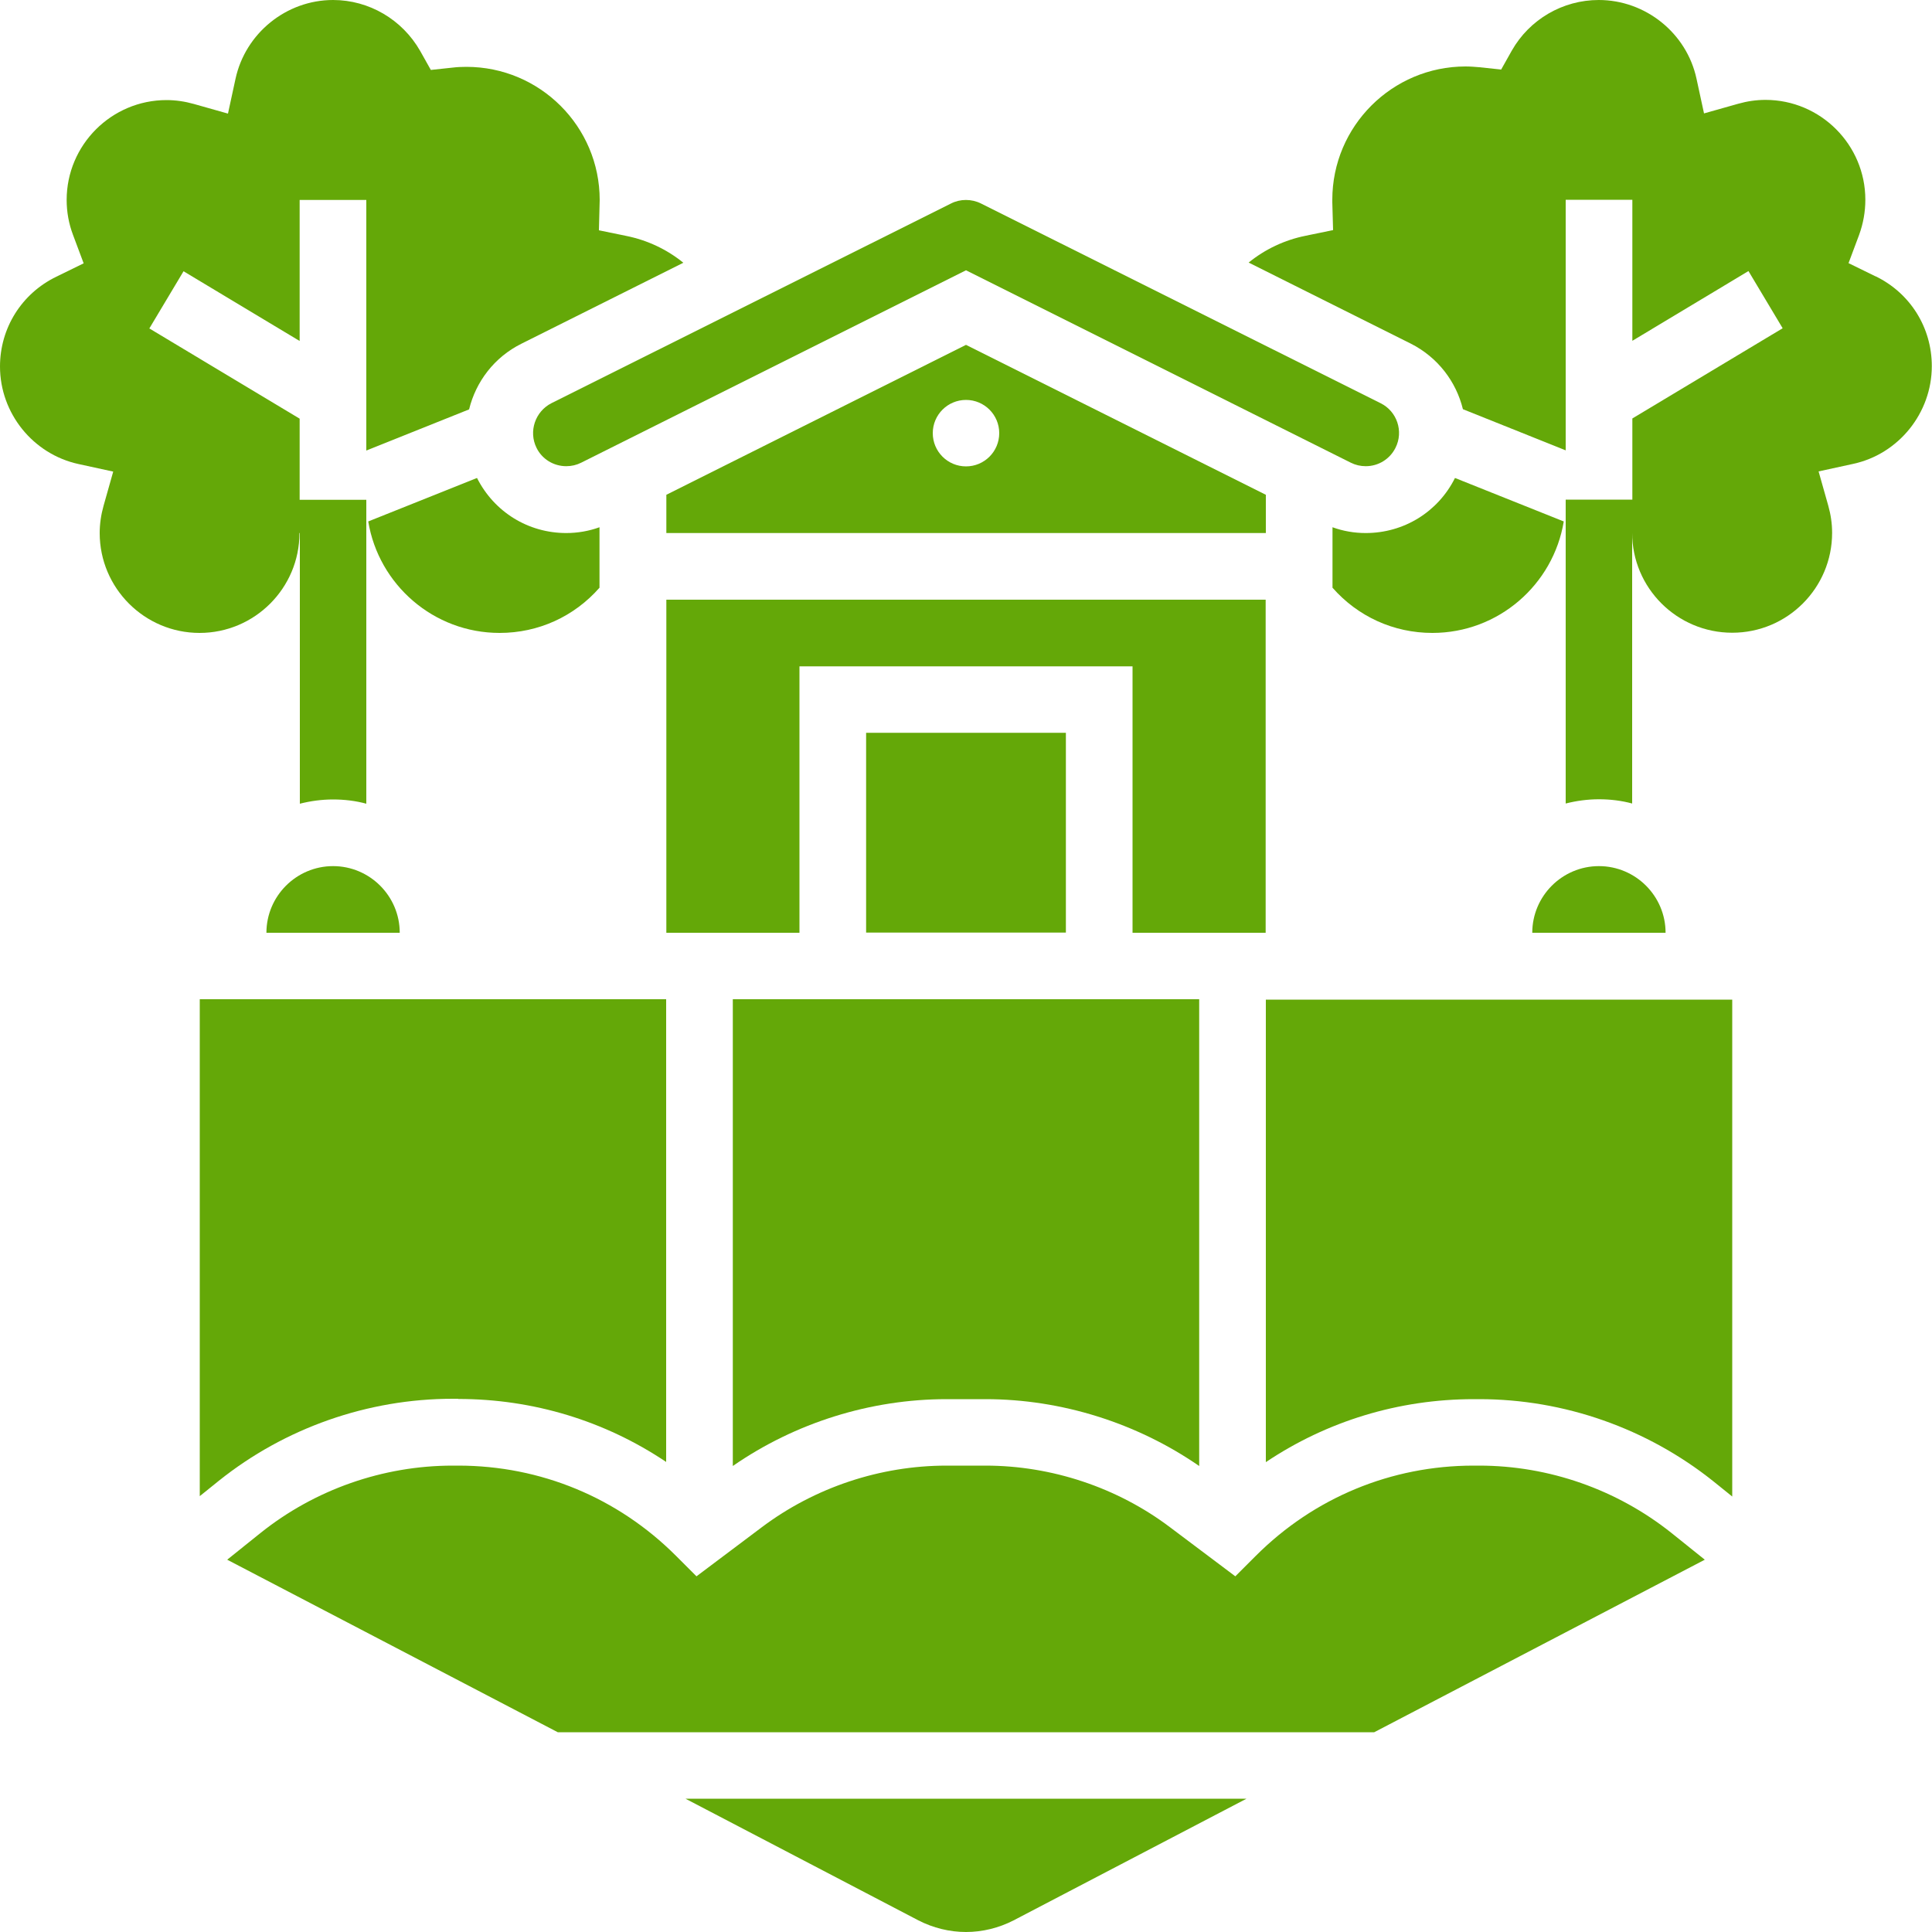
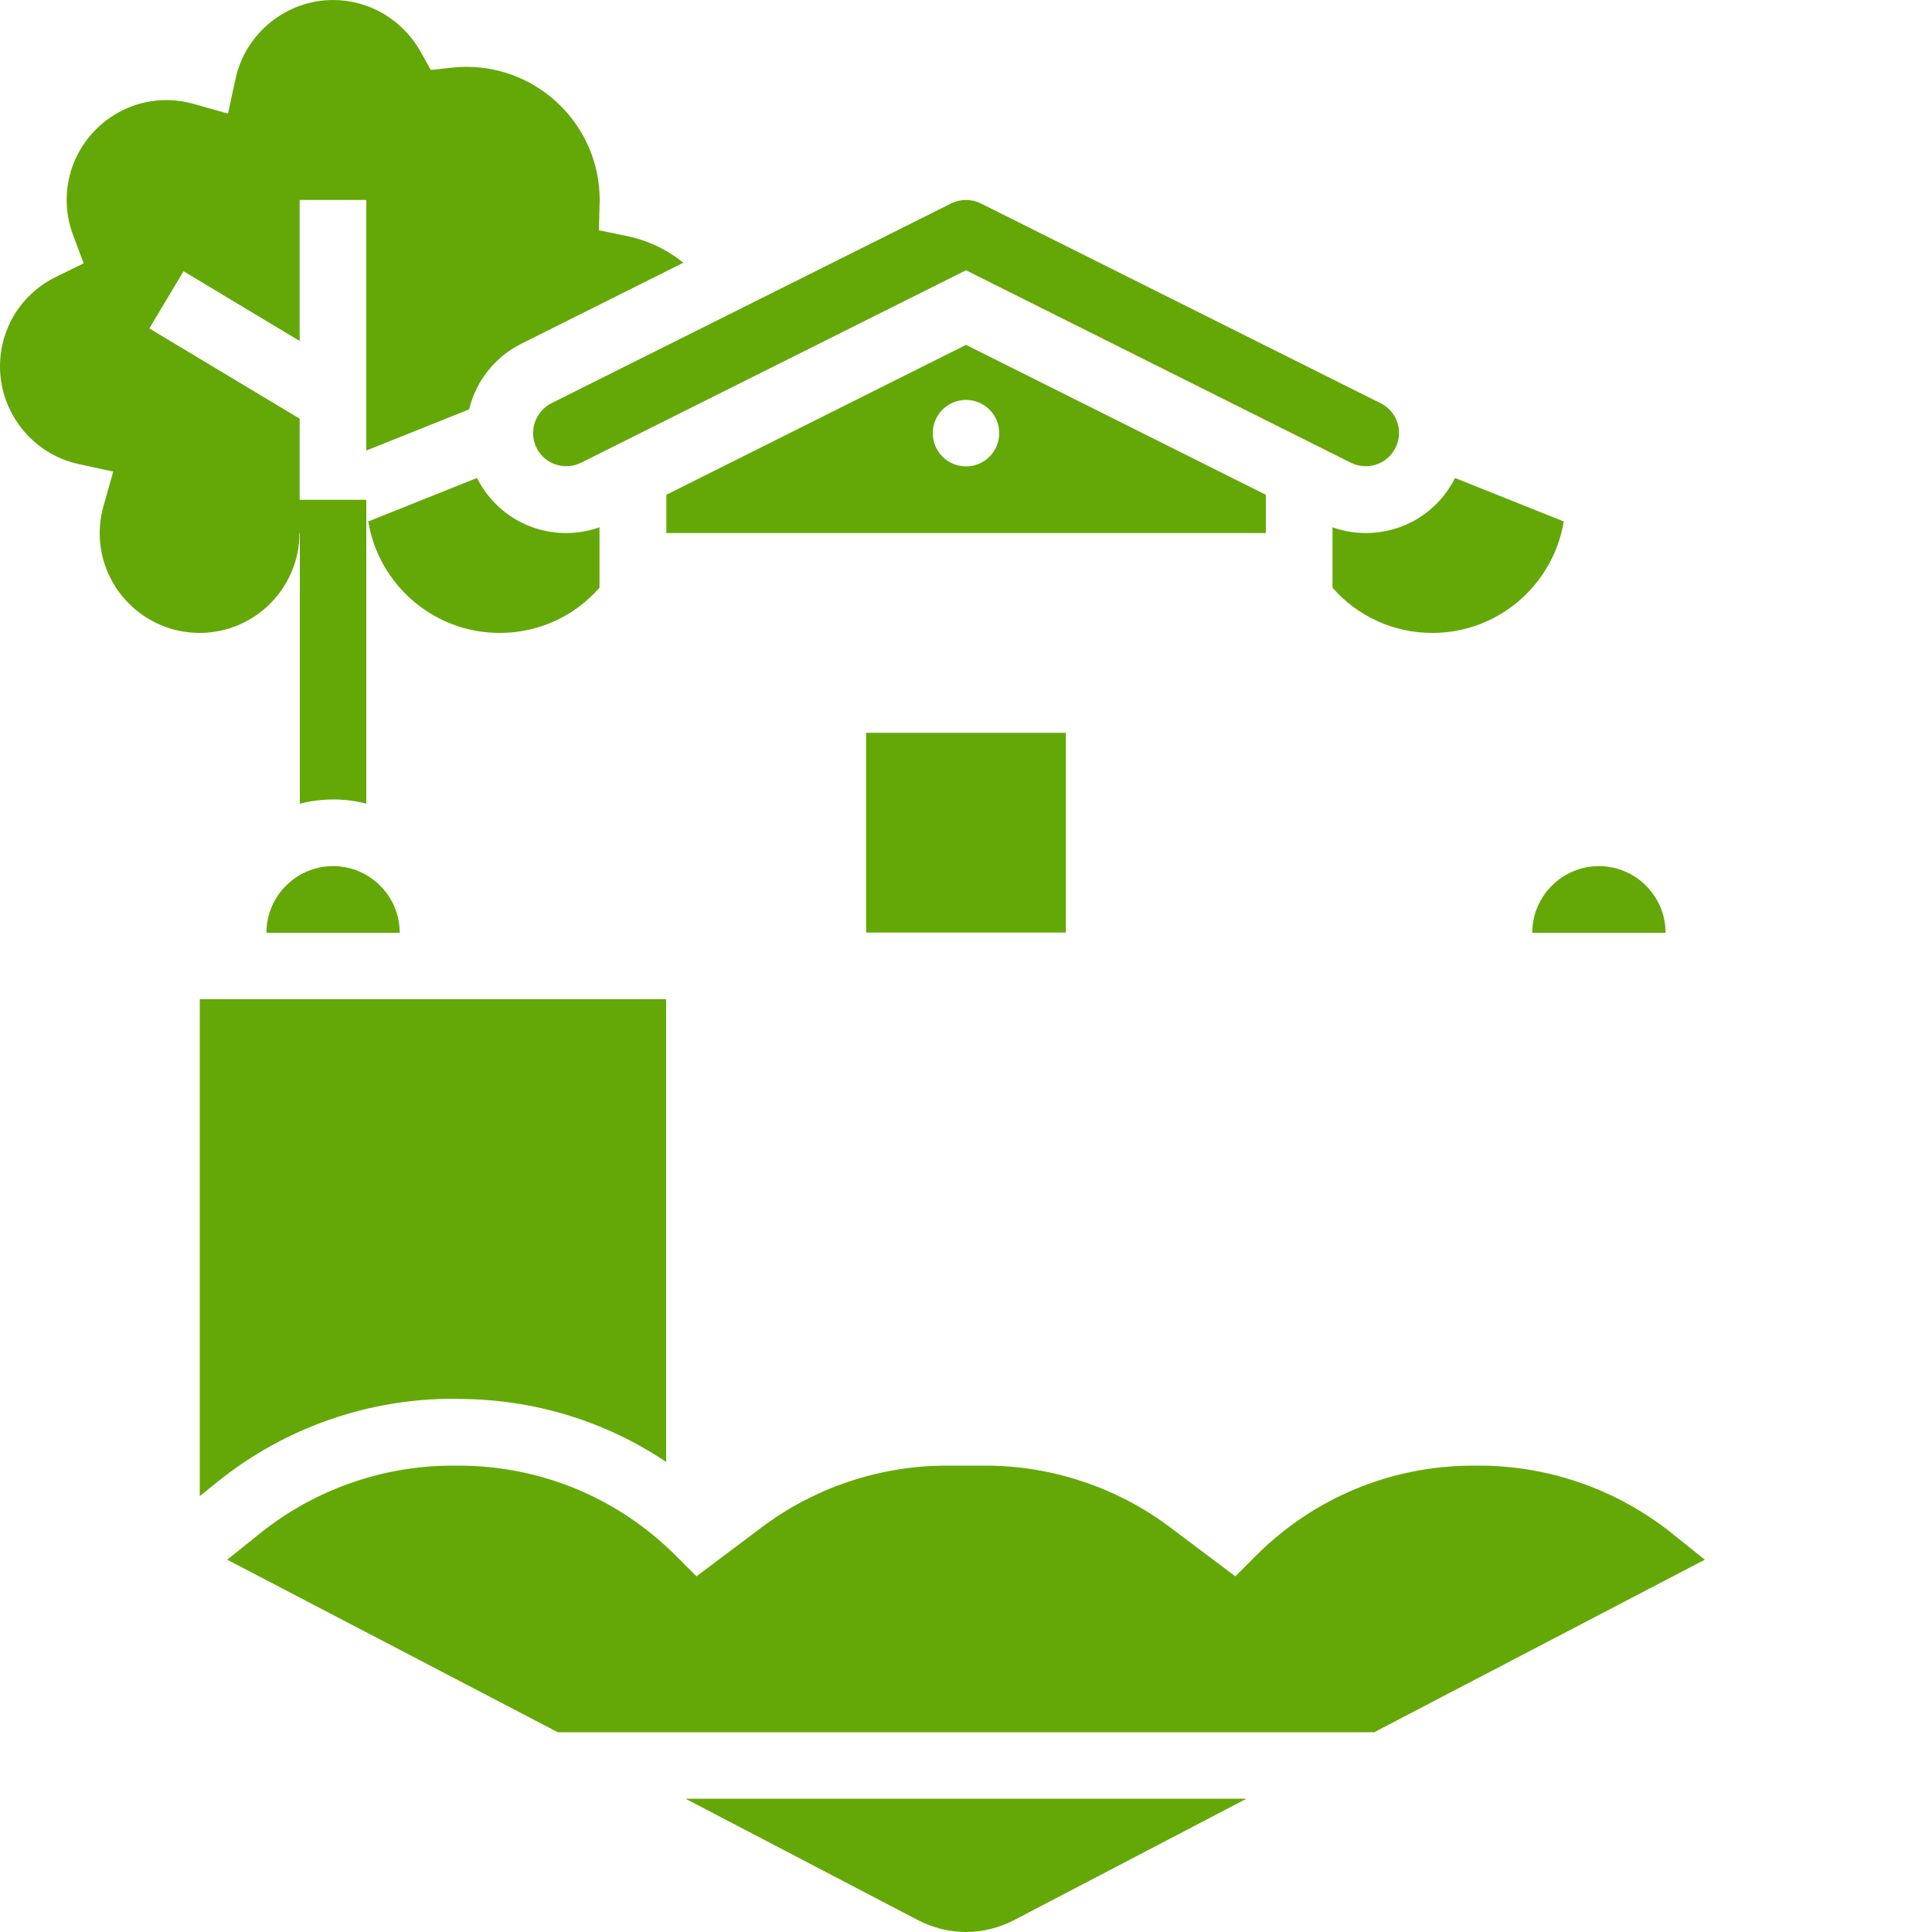
<svg xmlns="http://www.w3.org/2000/svg" id="Layer_2" viewBox="0 0 100 100">
  <defs>
    <style>.cls-1{fill:#64a808;}</style>
  </defs>
  <g id="Layer_1-2">
-     <path class="cls-1" d="m65.52,31.04h-31.03v17.24h6.89v-13.79h17.24v13.79h6.89v-17.24Z" />
    <path class="cls-1" d="m44.83,37.93h10.34v10.34h-10.34v-10.34Z" />
    <path class="cls-1" d="m25.86,32.76c2.01,0,3.86-.85,5.17-2.34v-3.13c-.55.2-1.14.3-1.72.3-1.97,0-3.73-1.09-4.62-2.85l-5.63,2.25c.54,3.27,3.38,5.77,6.8,5.77h0Z" />
    <path class="cls-1" d="m65.52,25.61l-15.52-7.76-15.51,7.76v1.98h31.03v-1.98Zm-15.52-1.47c-.95,0-1.72-.77-1.72-1.72s.77-1.72,1.72-1.72,1.72.77,1.72,1.72-.77,1.72-1.72,1.72Z" />
    <path class="cls-1" d="m70.69,27.59c-.59,0-1.17-.1-1.72-.3v3.13c1.31,1.49,3.16,2.34,5.17,2.34,3.42,0,6.26-2.5,6.8-5.77l-5.63-2.25c-.88,1.76-2.65,2.85-4.62,2.85h0Z" />
-     <path class="cls-1" d="m37.93,75.88c3.23-2.24,7.13-3.46,11.06-3.46h2.02c3.93,0,7.83,1.23,11.06,3.46v-24.16s-24.14,0-24.14,0v24.16Z" />
    <path class="cls-1" d="m27.77,23.18c.29.59.89.95,1.54.95.27,0,.53-.06.77-.18l19.92-9.96,19.92,9.96c.24.12.5.18.77.18.66,0,1.25-.37,1.54-.95.43-.85.08-1.89-.77-2.31l-20.69-10.34c-.48-.24-1.07-.24-1.54,0l-20.69,10.34c-.84.43-1.19,1.46-.77,2.31h0Z" />
    <path class="cls-1" d="m86.21,48.28c0-1.9-1.55-3.45-3.45-3.45s-3.45,1.55-3.45,3.45h6.9Z" />
    <path class="cls-1" d="m13.79,48.28h6.9c0-1.9-1.55-3.45-3.45-3.45s-3.45,1.55-3.45,3.45Z" />
-     <path class="cls-1" d="m65.52,75.68c3.16-2.12,6.88-3.26,10.76-3.26h.29c4.39,0,8.68,1.51,12.11,4.25l.98.79v-25.72s-24.14,0-24.14,0v23.95Z" />
    <path class="cls-1" d="m47.54,99.4c.76.39,1.61.6,2.46.6s1.7-.21,2.46-.6l12.06-6.3h-29.04l12.06,6.3Z" />
-     <path class="cls-1" d="m97.09,14.31l-1.41-.69.55-1.47c.21-.58.32-1.19.32-1.81,0-2.85-2.32-5.17-5.17-5.17-.48,0-.95.07-1.41.2l-1.77.5-.39-1.8c-.51-2.36-2.64-4.07-5.06-4.07-1.86,0-3.58,1-4.5,2.62l-.55.98-1.12-.12c-.24-.02-.48-.04-.72-.04-3.8,0-6.9,3.09-6.9,6.9v.13s.04,1.44.04,1.44l-1.41.29c-1.1.22-2.11.7-2.96,1.39l8.38,4.19c1.41.71,2.36,1.97,2.71,3.4l5.32,2.13v-12.97h3.45v7.3l6.01-3.61,1.77,2.96-7.78,4.67v4.2h-3.45v15.73c.55-.14,1.13-.22,1.72-.22s1.17.07,1.72.22v-14.01c0,2.85,2.32,5.17,5.18,5.17s5.17-2.32,5.17-5.17c0-.48-.07-.95-.2-1.41l-.5-1.77,1.79-.39c2.36-.51,4.07-2.64,4.07-5.06,0-2-1.12-3.78-2.91-4.65h0Z" />
    <path class="cls-1" d="m76.56,75.86h-.29c-4.26,0-8.26,1.66-11.27,4.67l-1.06,1.06-3.38-2.54c-2.73-2.06-6.13-3.19-9.55-3.19h-2.02c-3.43,0-6.82,1.13-9.56,3.19l-3.38,2.54-1.06-1.06c-3.01-3.01-7.01-4.67-11.27-4.67h-.29c-3.61,0-7.14,1.24-9.95,3.49l-1.72,1.38,17.11,8.93h42.26l17.11-8.93-1.72-1.38c-2.82-2.25-6.35-3.49-9.96-3.49h0Z" />
    <path class="cls-1" d="m23.72,72.41c3.89,0,7.6,1.14,10.76,3.26v-23.95s-24.14,0-24.14,0v25.72l.98-.79c3.42-2.74,7.72-4.25,12.11-4.25h.28Z" />
    <path class="cls-1" d="m15.52,27.59v14.01c.55-.14,1.13-.22,1.72-.22s1.17.07,1.72.22v-15.73s-3.45,0-3.45,0v-4.2l-7.78-4.67,1.77-2.96,6.01,3.61v-7.3h3.45v12.97l5.32-2.13c.35-1.43,1.3-2.7,2.71-3.4l8.38-4.19c-.85-.69-1.86-1.17-2.96-1.39l-1.41-.29.04-1.57c0-3.8-3.09-6.89-6.9-6.89-.24,0-.48.01-.72.04l-1.12.12-.55-.98C20.82,1.01,19.1,0,17.24,0,14.82,0,12.7,1.72,12.19,4.08l-.39,1.8-1.77-.5c-.46-.13-.94-.2-1.41-.2-2.85,0-5.17,2.32-5.17,5.17,0,.62.11,1.23.33,1.81l.55,1.47-1.41.69c-1.8.87-2.92,2.66-2.92,4.65,0,2.42,1.71,4.54,4.07,5.05l1.79.39-.5,1.77c-.13.46-.2.94-.2,1.41,0,2.85,2.32,5.17,5.17,5.17s5.17-2.32,5.17-5.17h0Z" />
  </g>
</svg>